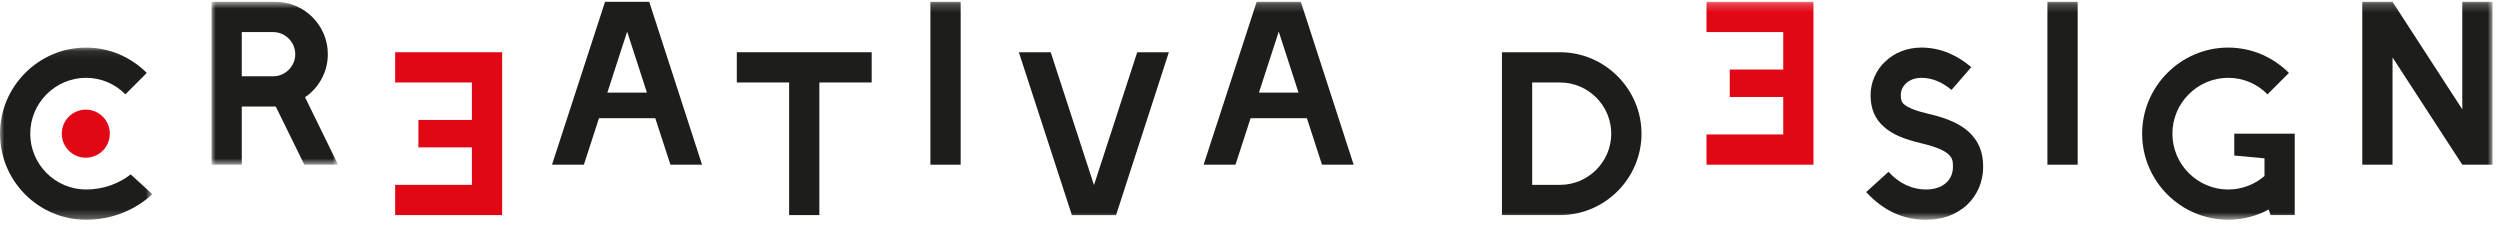
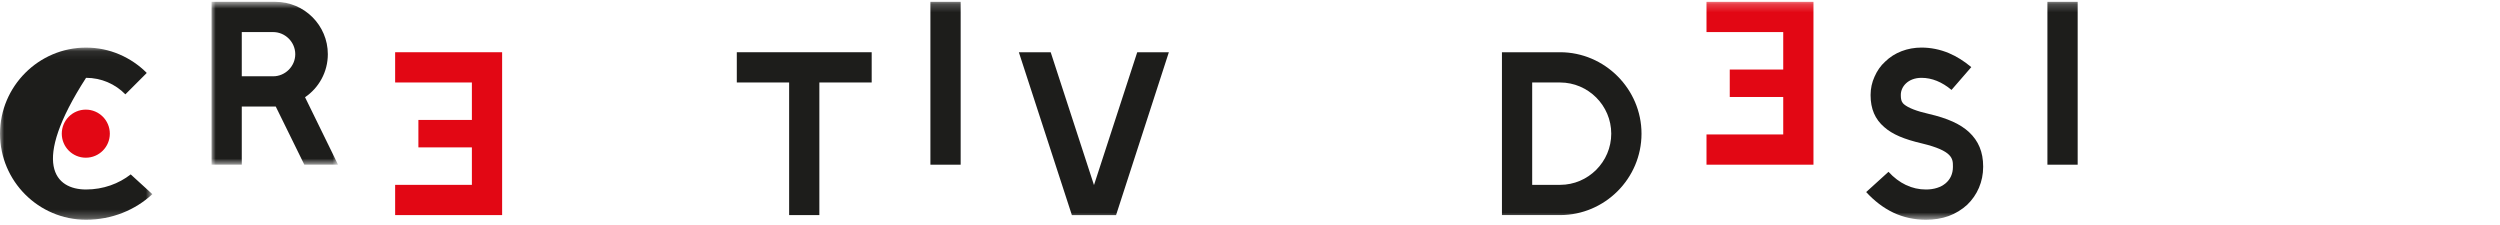
<svg xmlns="http://www.w3.org/2000/svg" xmlns:xlink="http://www.w3.org/1999/xlink" width="300px" height="27px" viewBox="0 0 300 27" version="1.1">
  <title>Creativa design</title>
  <defs>
    <polygon id="path-1" points="0.001 0.079 18.282 0.079 18.282 20.738 0.001 20.738" />
    <polygon id="path-3" points="0.995 0.688 16.178 0.688 16.178 20.231 0.995 20.231" />
    <polygon id="path-5" points="0 27.37 299.105 27.37 299.105 1.22 0 1.22" />
  </defs>
  <g id="Page-1" stroke="none" stroke-width="1" fill="none" fill-rule="evenodd">
    <g id="Screen" transform="translate(-250, -41)">
      <g id="Group-24" transform="translate(250, 40)">
        <g id="Group-3" transform="translate(0, 6.631)">
          <mask id="mask-2" fill="white">
            <use xlink:href="#path-1" />
          </mask>
          <g id="Clip-2" />
-           <path d="M18.282,17.667 C16.245,19.566 13.427,20.739 10.327,20.739 C4.635,20.739 0.001,16.104 0.001,10.409 C0.001,4.741 4.635,0.079 10.327,0.079 C13.175,0.079 15.742,1.251 17.613,3.121 L15.045,5.69 C13.845,4.462 12.169,3.708 10.327,3.708 C6.642,3.708 3.629,6.723 3.629,10.409 C3.629,14.094 6.642,17.108 10.327,17.108 C12.392,17.108 14.263,16.41 15.685,15.296 L18.282,17.667 Z" id="Fill-1" fill="#1D1D1B" mask="url(#mask-2)" />
+           <path d="M18.282,17.667 C16.245,19.566 13.427,20.739 10.327,20.739 C4.635,20.739 0.001,16.104 0.001,10.409 C0.001,4.741 4.635,0.079 10.327,0.079 C13.175,0.079 15.742,1.251 17.613,3.121 L15.045,5.69 C13.845,4.462 12.169,3.708 10.327,3.708 C3.629,14.094 6.642,17.108 10.327,17.108 C12.392,17.108 14.263,16.41 15.685,15.296 L18.282,17.667 Z" id="Fill-1" fill="#1D1D1B" mask="url(#mask-2)" />
        </g>
        <g id="Group-6" transform="translate(24.39, 0.532)">
          <mask id="mask-4" fill="white">
            <use xlink:href="#path-3" />
          </mask>
          <g id="Clip-5" />
          <path d="M8.392,9.622 C9.84,9.622 11.042,8.422 11.042,6.97 C11.042,5.518 9.84,4.317 8.392,4.317 L4.623,4.317 L4.623,9.622 L8.392,9.622 Z M12.13,20.231 L8.699,13.251 L4.623,13.251 L4.623,20.231 L0.995,20.231 L0.995,0.688 L8.67,0.688 C12.13,0.688 14.95,3.508 14.95,6.97 C14.95,9.119 13.861,11.018 12.215,12.135 L16.178,20.231 L12.13,20.231 Z" id="Fill-4" fill="#1D1D1B" mask="url(#mask-4)" />
        </g>
        <polygon id="Fill-7" fill="#E20714" points="50.208 15.393 56.626 15.393 56.626 10.897 47.417 10.897 47.417 7.268 60.255 7.268 60.255 26.811 47.417 26.811 47.417 23.182 56.626 23.182 56.626 18.686 50.208 18.686" />
-         <path d="M77.629,12.109 L75.257,4.793 L72.884,12.109 L77.629,12.109 Z M78.634,15.181 L71.879,15.181 L70.065,20.763 L66.241,20.763 L72.604,1.22 L77.908,1.22 L84.245,20.763 L80.45,20.763 L78.634,15.181 Z" id="Fill-9" fill="#1D1D1B" />
        <polygon id="Fill-11" fill="#1D1D1B" points="104.602 10.897 98.323 10.897 98.323 26.811 94.696 26.811 94.696 10.897 88.416 10.897 88.416 7.268 104.602 7.268" />
        <mask id="mask-6" fill="white">
          <use xlink:href="#path-5" />
        </mask>
        <g id="Clip-14" />
        <polygon id="Fill-13" fill="#1D1D1B" mask="url(#mask-6)" points="111.649 20.763 115.279 20.763 115.279 1.219 111.649 1.219" />
        <polygon id="Fill-15" fill="#1D1D1B" mask="url(#mask-6)" points="140.263 7.268 133.928 26.812 128.625 26.812 122.262 7.268 126.084 7.268 131.278 23.21 136.468 7.268" />
-         <path d="M155.822,12.109 L153.45,4.793 L151.075,12.109 L155.822,12.109 Z M156.825,15.181 L150.072,15.181 L148.258,20.763 L144.434,20.763 L150.8,1.22 L156.101,1.22 L162.438,20.763 L158.642,20.763 L156.825,15.181 Z" id="Fill-16" fill="#1D1D1B" mask="url(#mask-6)" />
        <path d="M193.35,17.04 C193.35,13.662 190.587,10.898 187.21,10.898 L183.862,10.898 L183.862,23.182 L187.21,23.182 C190.587,23.182 193.35,20.418 193.35,17.04 M196.981,17.04 C196.981,22.428 192.569,26.811 187.21,26.811 L180.233,26.811 L180.233,7.268 L187.21,7.268 C192.569,7.268 196.981,11.68 196.981,17.04" id="Fill-17" fill="#1D1D1B" mask="url(#mask-6)" />
        <polygon id="Fill-18" fill="#E20714" mask="url(#mask-6)" points="207.57 9.345 213.988 9.345 213.988 4.849 204.78 4.849 204.78 1.22 217.616 1.22 217.616 20.763 204.78 20.763 204.78 17.134 213.988 17.134 213.988 12.638 207.57 12.638" />
        <path d="M227.177,26.505 C226.005,25.946 224.916,25.109 223.94,24.047 L226.619,21.618 C227.903,23.016 229.438,23.74 231.113,23.74 C233.066,23.74 234.351,22.68 234.351,21.033 L234.351,20.976 C234.351,20.055 234.351,19.106 230.64,18.213 C228.488,17.71 227.095,17.124 226.116,16.258 C225.001,15.308 224.471,14.052 224.471,12.433 L224.471,12.377 C224.471,11.623 224.637,10.87 224.945,10.2 C225.251,9.502 225.671,8.888 226.229,8.386 C227.345,7.296 228.908,6.709 230.582,6.709 C231.698,6.709 232.816,6.934 233.875,7.379 C234.798,7.771 235.691,8.329 236.554,9.055 L234.182,11.79 C233.04,10.841 231.838,10.34 230.582,10.34 C228.964,10.34 228.098,11.401 228.098,12.377 L228.098,12.433 C228.098,13.131 228.293,13.355 228.488,13.521 C228.991,13.941 229.969,14.333 231.448,14.667 C233.737,15.197 235.243,15.895 236.275,16.844 C237.42,17.906 237.979,19.246 237.979,20.976 L237.979,21.033 C237.979,22.791 237.281,24.411 236.052,25.582 C235.438,26.141 234.684,26.616 233.848,26.923 C233.012,27.229 232.088,27.37 231.113,27.37 C229.716,27.37 228.405,27.091 227.177,26.505" id="Fill-19" fill="#1D1D1B" mask="url(#mask-6)" />
        <polygon id="Fill-20" fill="#1D1D1B" mask="url(#mask-6)" points="245.69 20.763 249.32 20.763 249.32 1.219 245.69 1.219" />
-         <path d="M275.368,26.811 L272.466,26.811 L272.242,26.14 C270.79,26.922 269.144,27.37 267.384,27.37 C261.692,27.37 257.057,22.736 257.057,17.04 C257.057,11.372 261.692,6.71 267.384,6.71 C270.232,6.71 272.8,7.882 274.671,9.752 L272.101,12.321 C270.903,11.093 269.228,10.339 267.384,10.339 C263.701,10.339 260.687,13.355 260.687,17.04 C260.687,20.725 263.701,23.74 267.384,23.74 C269.059,23.74 270.567,23.126 271.738,22.122 L271.738,19.999 L268.112,19.664 L268.112,17.04 L275.368,17.04 L275.368,26.811 Z" id="Fill-21" fill="#1D1D1B" mask="url(#mask-6)" />
-         <polygon id="Fill-22" fill="#1D1D1B" mask="url(#mask-6)" points="299.105 1.22 299.105 20.764 295.475 20.764 287.104 7.893 287.104 20.764 283.474 20.764 283.474 1.22 287.104 1.22 295.475 14.119 295.475 1.22" />
        <path d="M13.18,17.04 C13.18,18.633 11.889,19.925 10.297,19.925 C8.704,19.925 7.413,18.633 7.413,17.04 C7.413,15.447 8.704,14.155 10.297,14.155 C11.889,14.155 13.18,15.447 13.18,17.04" id="Fill-23" fill="#E20714" mask="url(#mask-6)" />
      </g>
    </g>
  </g>
</svg>